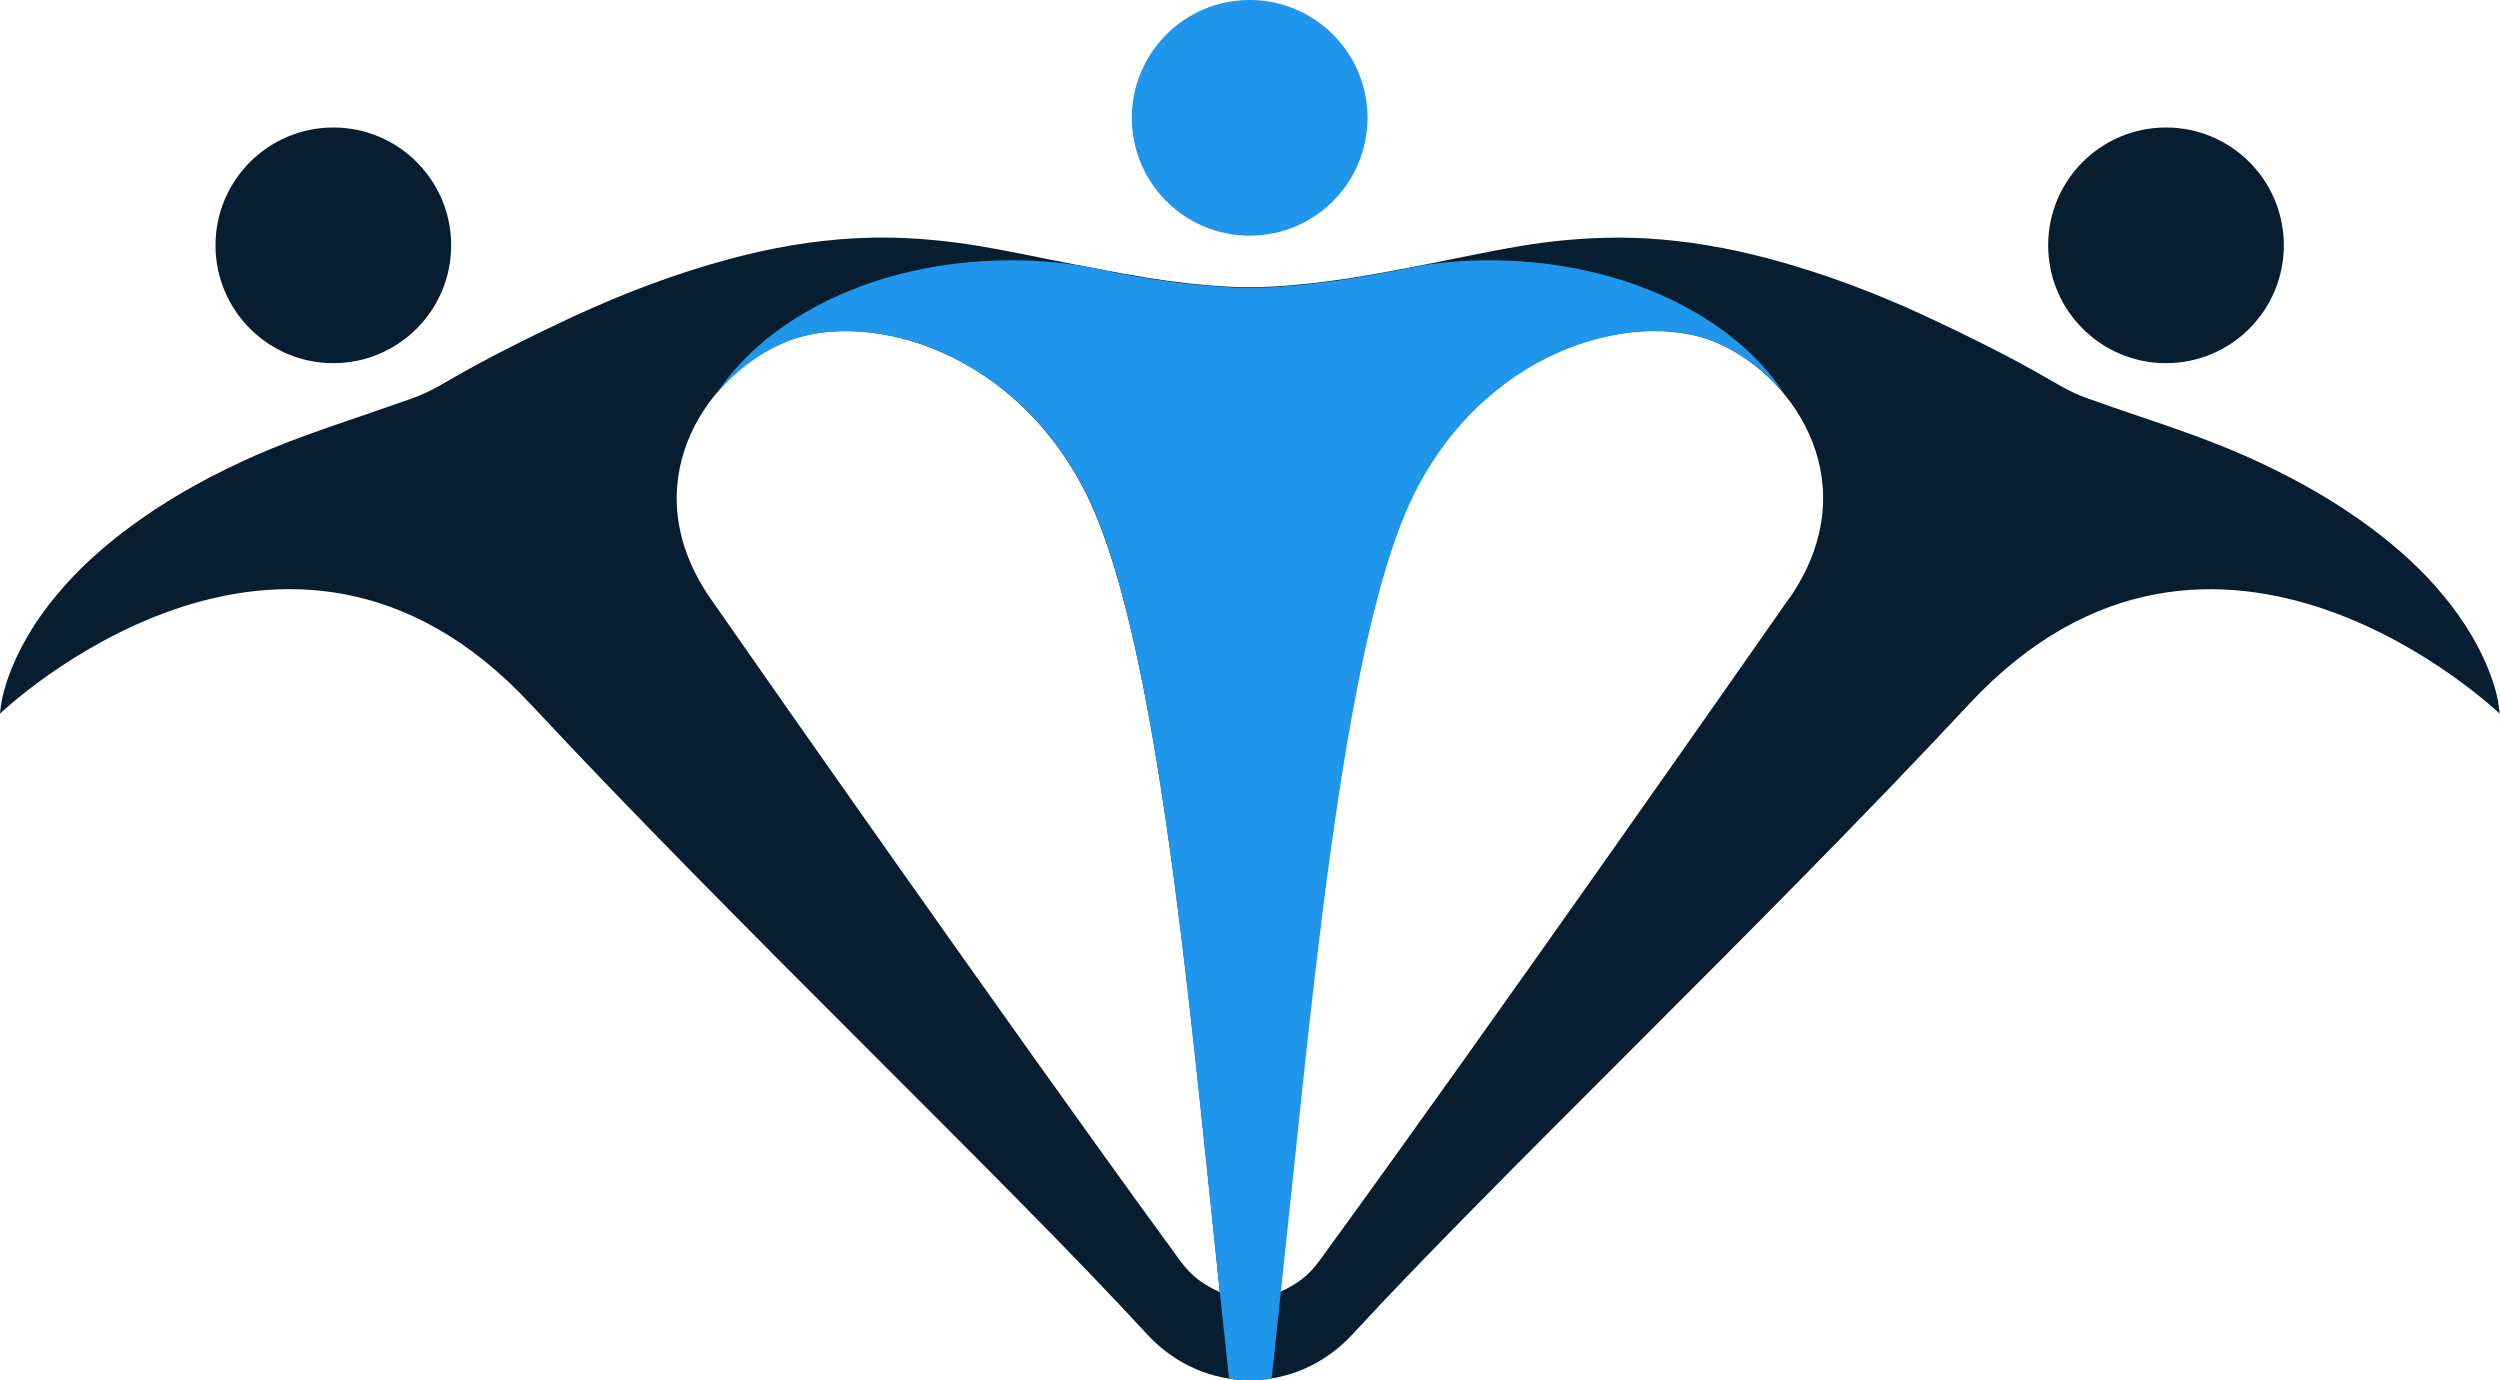
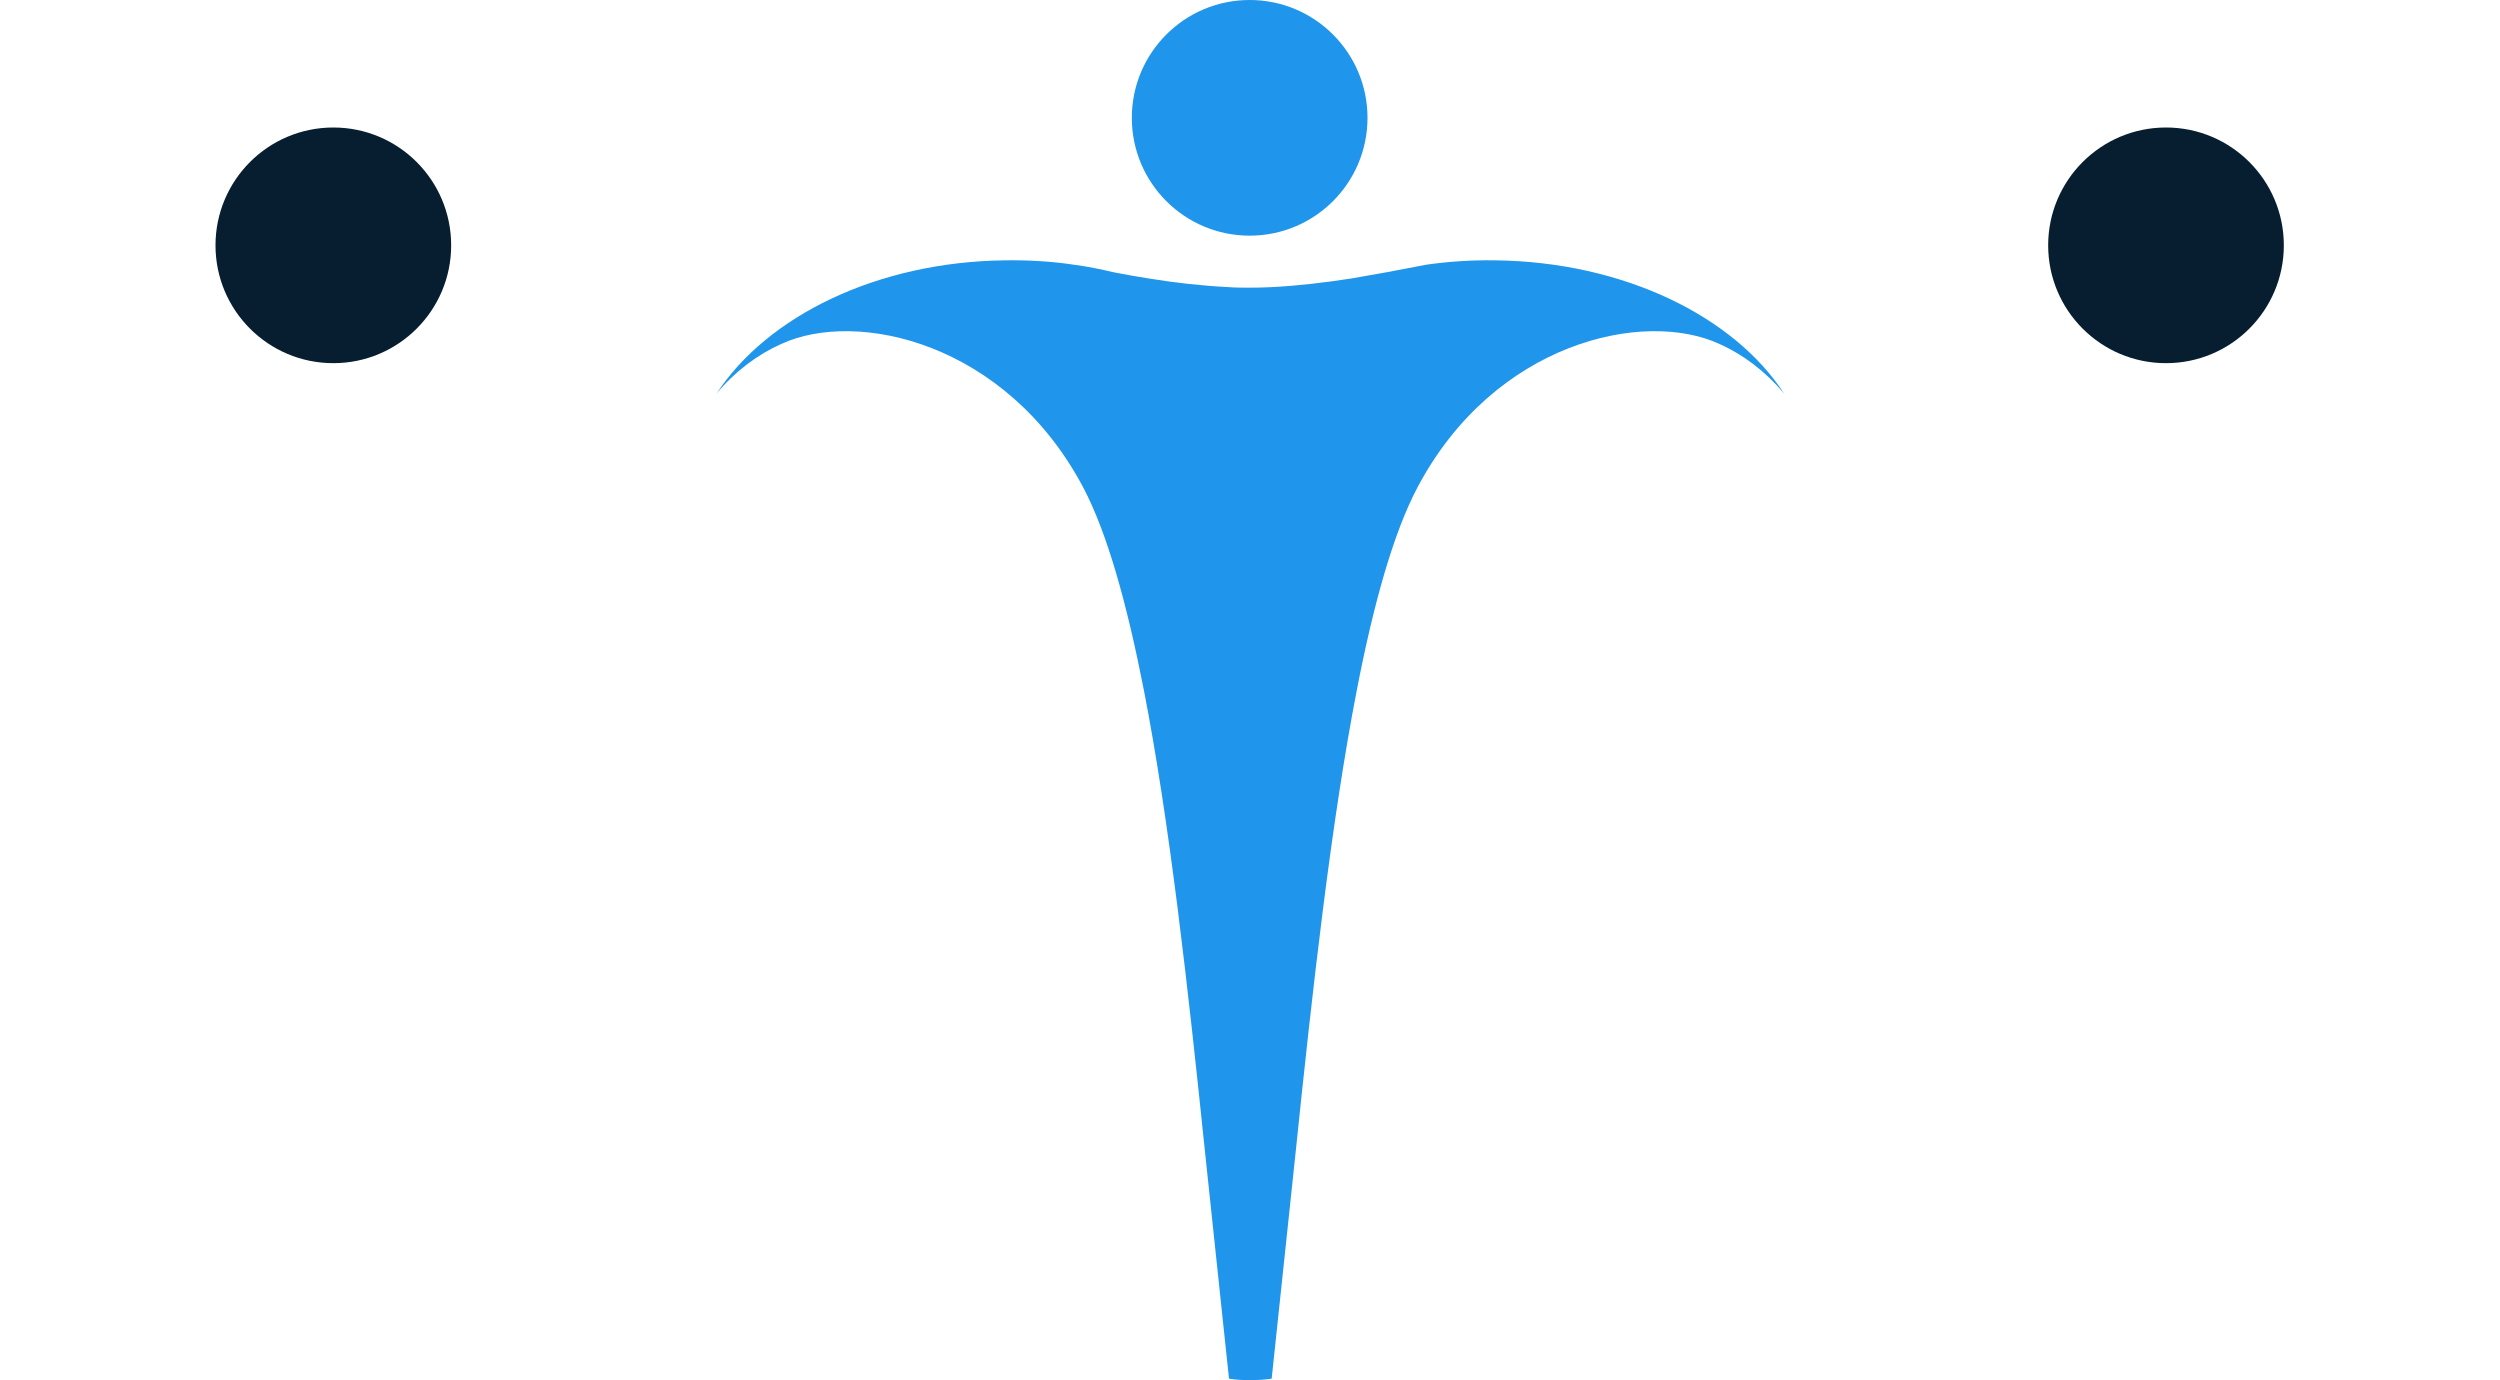
<svg xmlns="http://www.w3.org/2000/svg" id="Ebene_2" data-name="Ebene 2" viewBox="0 0 150 82.82">
  <defs>
    <style>
      .cls-1 {
        fill: #061e2f;
      }

      .cls-1, .cls-2 {
        stroke-width: 0px;
      }

      .cls-2 {
        fill: #1f95eb;
      }
    </style>
  </defs>
  <g id="Ebene_1-2" data-name="Ebene 1">
    <g>
      <g>
        <circle class="cls-1" cx="20" cy="14.72" r="7.07" />
        <circle class="cls-1" cx="129.96" cy="14.72" r="7.07" />
-         <path class="cls-1" d="M149.88,42.06c-.08-.42-.19-.82-.33-1.23-.65-1.9-1.7-3.59-2.94-5.09-1.25-1.52-2.71-2.83-4.25-3.99-2.13-1.6-4.45-2.92-6.84-4.03-2.52-1.18-5.11-2.05-7.72-2.93-.7-.24-1.41-.48-2.1-.73-.42-.14-.86-.3-1.26-.49-.51-.24-1-.52-1.48-.8-2.41-1.4-4.88-2.61-7.38-3.78-3.03-1.41-6.17-2.59-9.37-3.45-2.46-.66-4.97-1.1-7.51-1.24-2.07-.11-4.14,0-6.2.27-1.86.25-3.69.64-5.53,1.01-1.96.4-3.93.78-5.91,1.1-1.61.25-3.22.44-4.82.52-.42.02-.83.03-1.25.03s-.83,0-1.25-.03c-1.61-.08-3.22-.26-4.82-.52-1.97-.32-3.94-.71-5.91-1.1-1.84-.37-3.67-.76-5.53-1.01-2.06-.27-4.13-.39-6.2-.27-2.54.13-5.05.58-7.51,1.24-3.2.86-6.34,2.05-9.37,3.45-2.5,1.17-4.97,2.39-7.38,3.78-.48.28-.97.57-1.48.8-.42.19-.84.35-1.26.49-.71.25-1.41.48-2.1.73-2.6.89-5.21,1.75-7.72,2.93-2.39,1.11-4.7,2.42-6.84,4.03-1.55,1.16-3,2.47-4.25,3.99-1.25,1.5-2.29,3.19-2.94,5.09-.13.4-.25.81-.33,1.23-.05.25-.08.51-.1.76,0,0,17.09-16.41,31.82-.59,12.34,13.24,28.43,28.5,37.01,37.83,1.7,1.84,3.93,2.76,6.16,2.75,2.23,0,4.46-.91,6.16-2.75,8.59-9.33,24.67-24.59,37.01-37.83,14.74-15.81,31.82.59,31.82.59-.02-.25-.06-.51-.1-.76h-.02ZM70.01,74.55c-9.53-13.09-24.83-34.96-27.36-38.61-4.7-6.76-.46-13.23,4.2-15.31,4.54-2.1,13.5-.11,18.12,8.6,4.36,8.22,6.29,29.67,8.22,48.3-1.76-.83-2.08-1.47-3.16-2.97h0ZM107.32,35.94c-2.54,3.64-17.83,25.51-27.36,38.61-1.09,1.5-1.4,2.14-3.16,2.97,1.92-18.62,3.87-40.08,8.22-48.3,4.61-8.71,13.58-10.7,18.12-8.6,4.66,2.09,8.9,8.56,4.2,15.31h0Z" />
      </g>
      <g>
        <circle class="cls-2" cx="74.98" cy="7.07" r="7.07" />
        <path class="cls-2" d="M89.7,15.62c-1.42-.02-2.78.07-4.11.26-.81.16-1.61.31-2.42.46-.71.13-1.41.25-2.1.37-1.61.25-3.22.44-4.82.52-.42.02-.83.03-1.25.03s-.83,0-1.25-.03c-1.61-.08-3.22-.26-4.82-.52-.71-.11-1.41-.24-2.1-.37-.78-.19-1.59-.35-2.42-.46-1.33-.2-2.71-.28-4.11-.26-7.69.09-14.28,3.36-17.31,8,1.09-1.32,2.46-2.35,3.88-2.98,4.54-2.1,13.5-.11,18.12,8.6,1.45,2.75,2.63,7,3.64,12.16,1.55,7.93,2.66,17.96,3.68,27.81l1.43,13.51c.42.07.85.09,1.28.09s.86-.03,1.28-.09l1.43-13.51c1.02-9.86,2.14-19.89,3.68-27.81,1-5.16,2.19-9.42,3.64-12.16,4.61-8.71,13.58-10.7,18.12-8.6,1.42.63,2.78,1.66,3.88,2.98-3.02-4.64-9.62-7.9-17.31-8h-.02Z" />
      </g>
    </g>
  </g>
</svg>